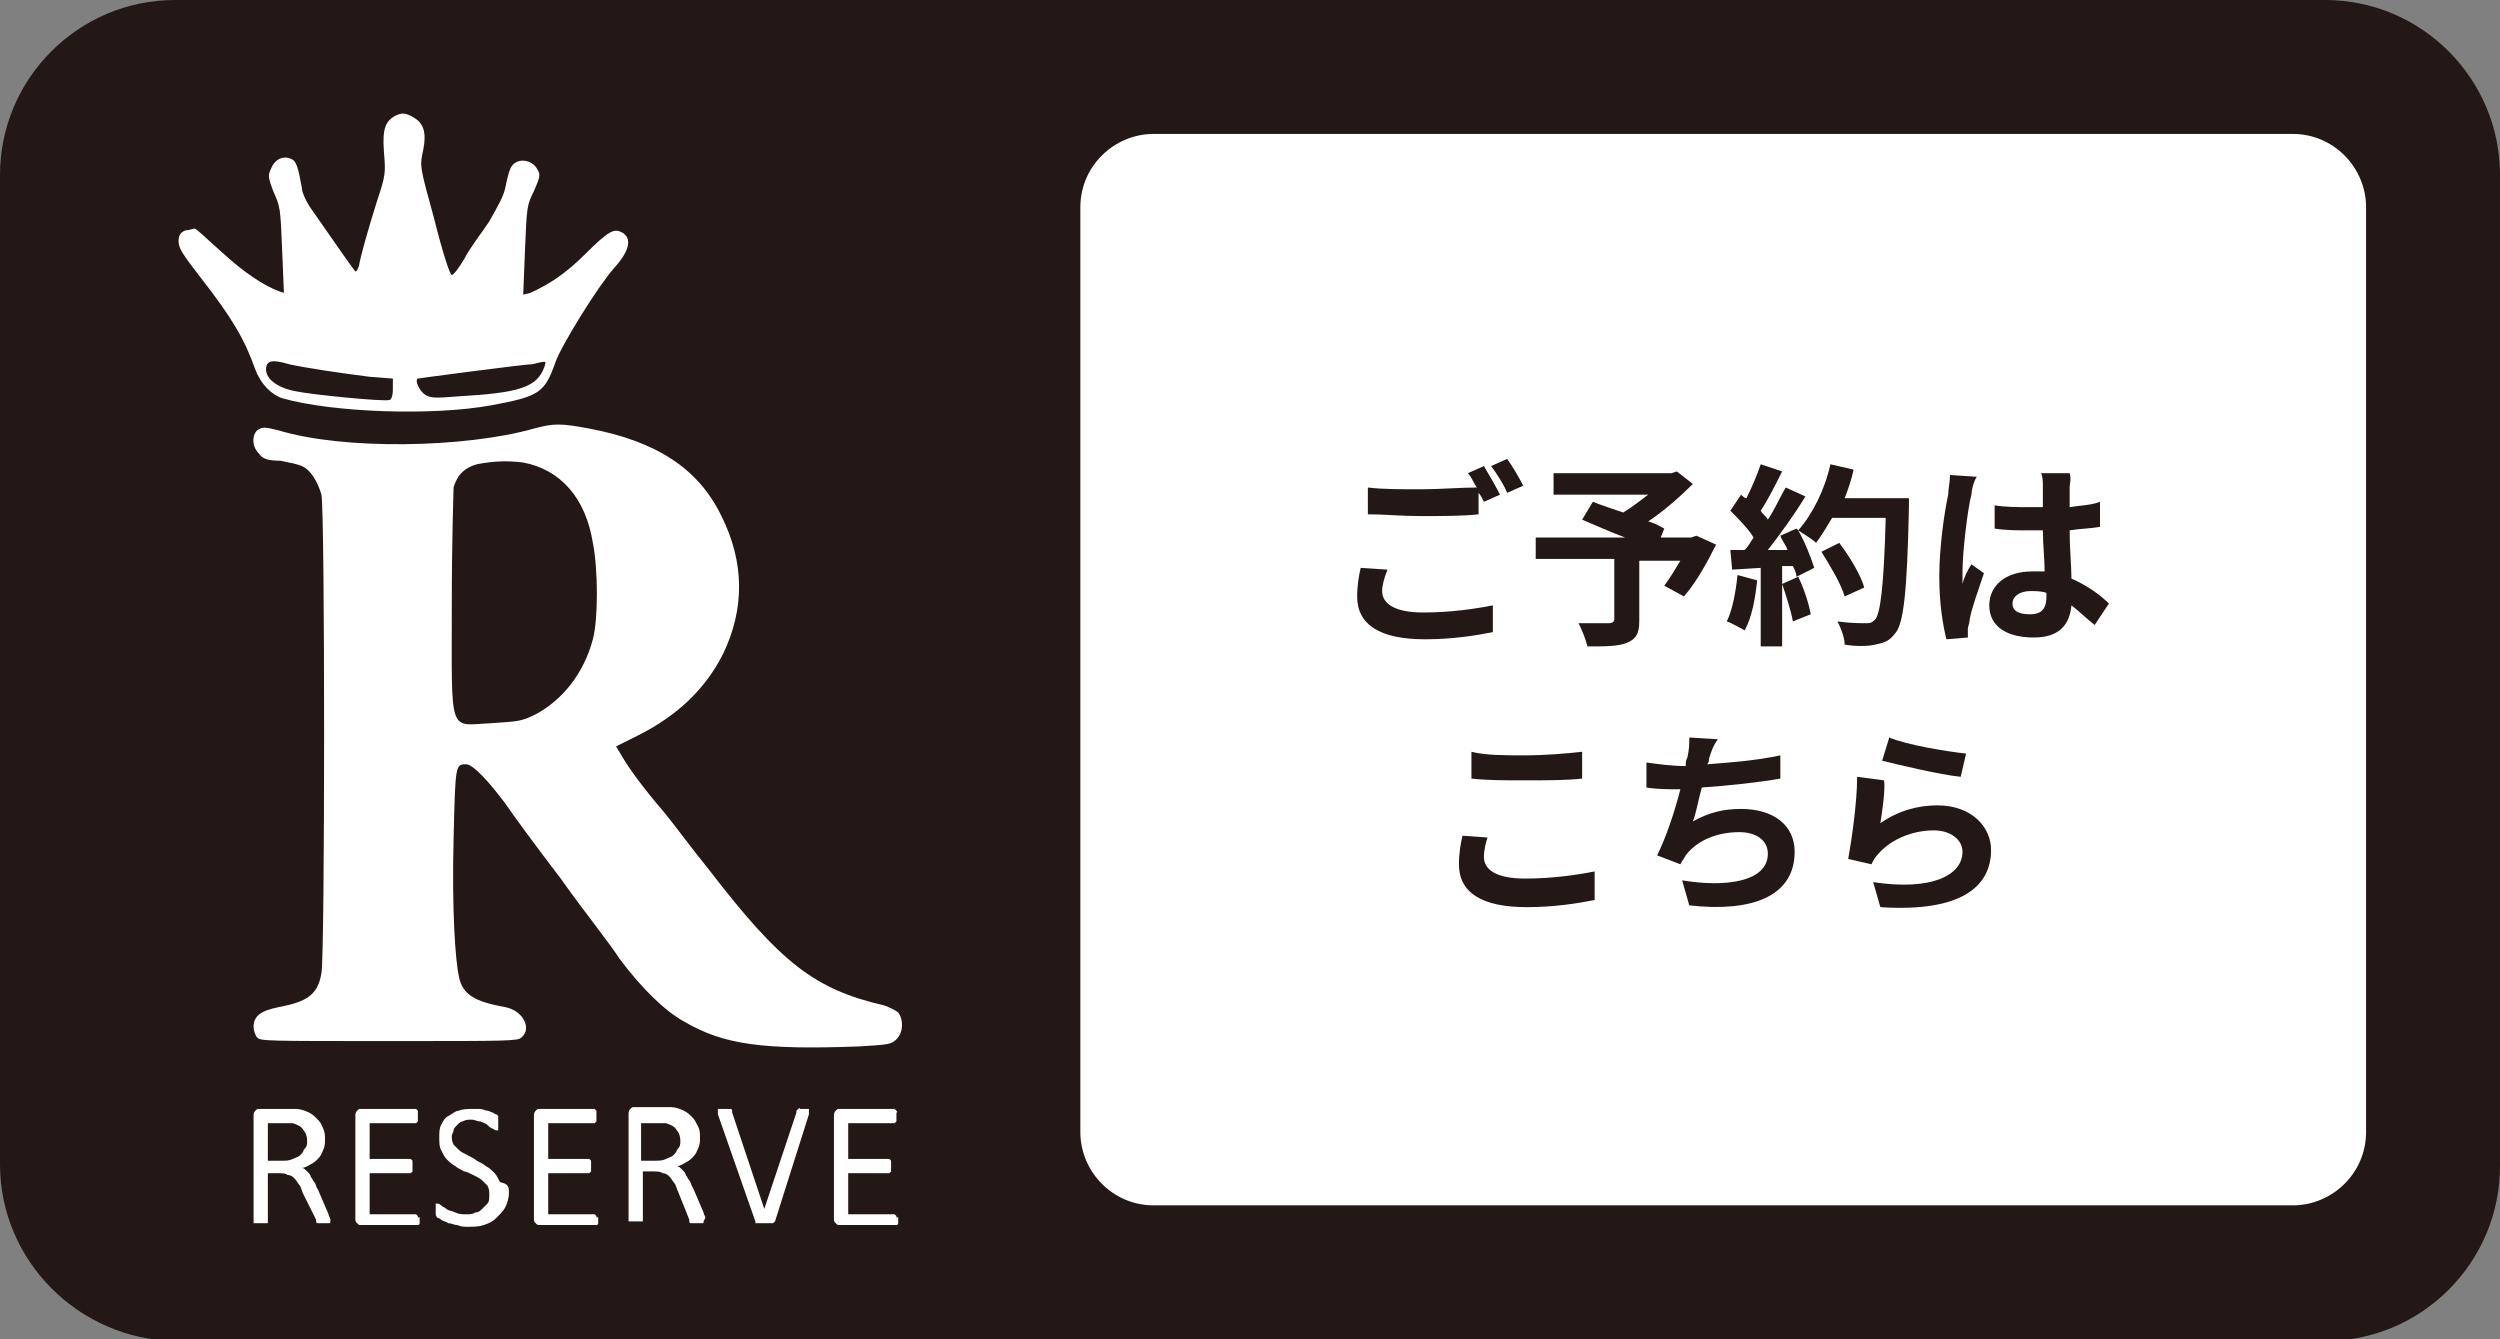
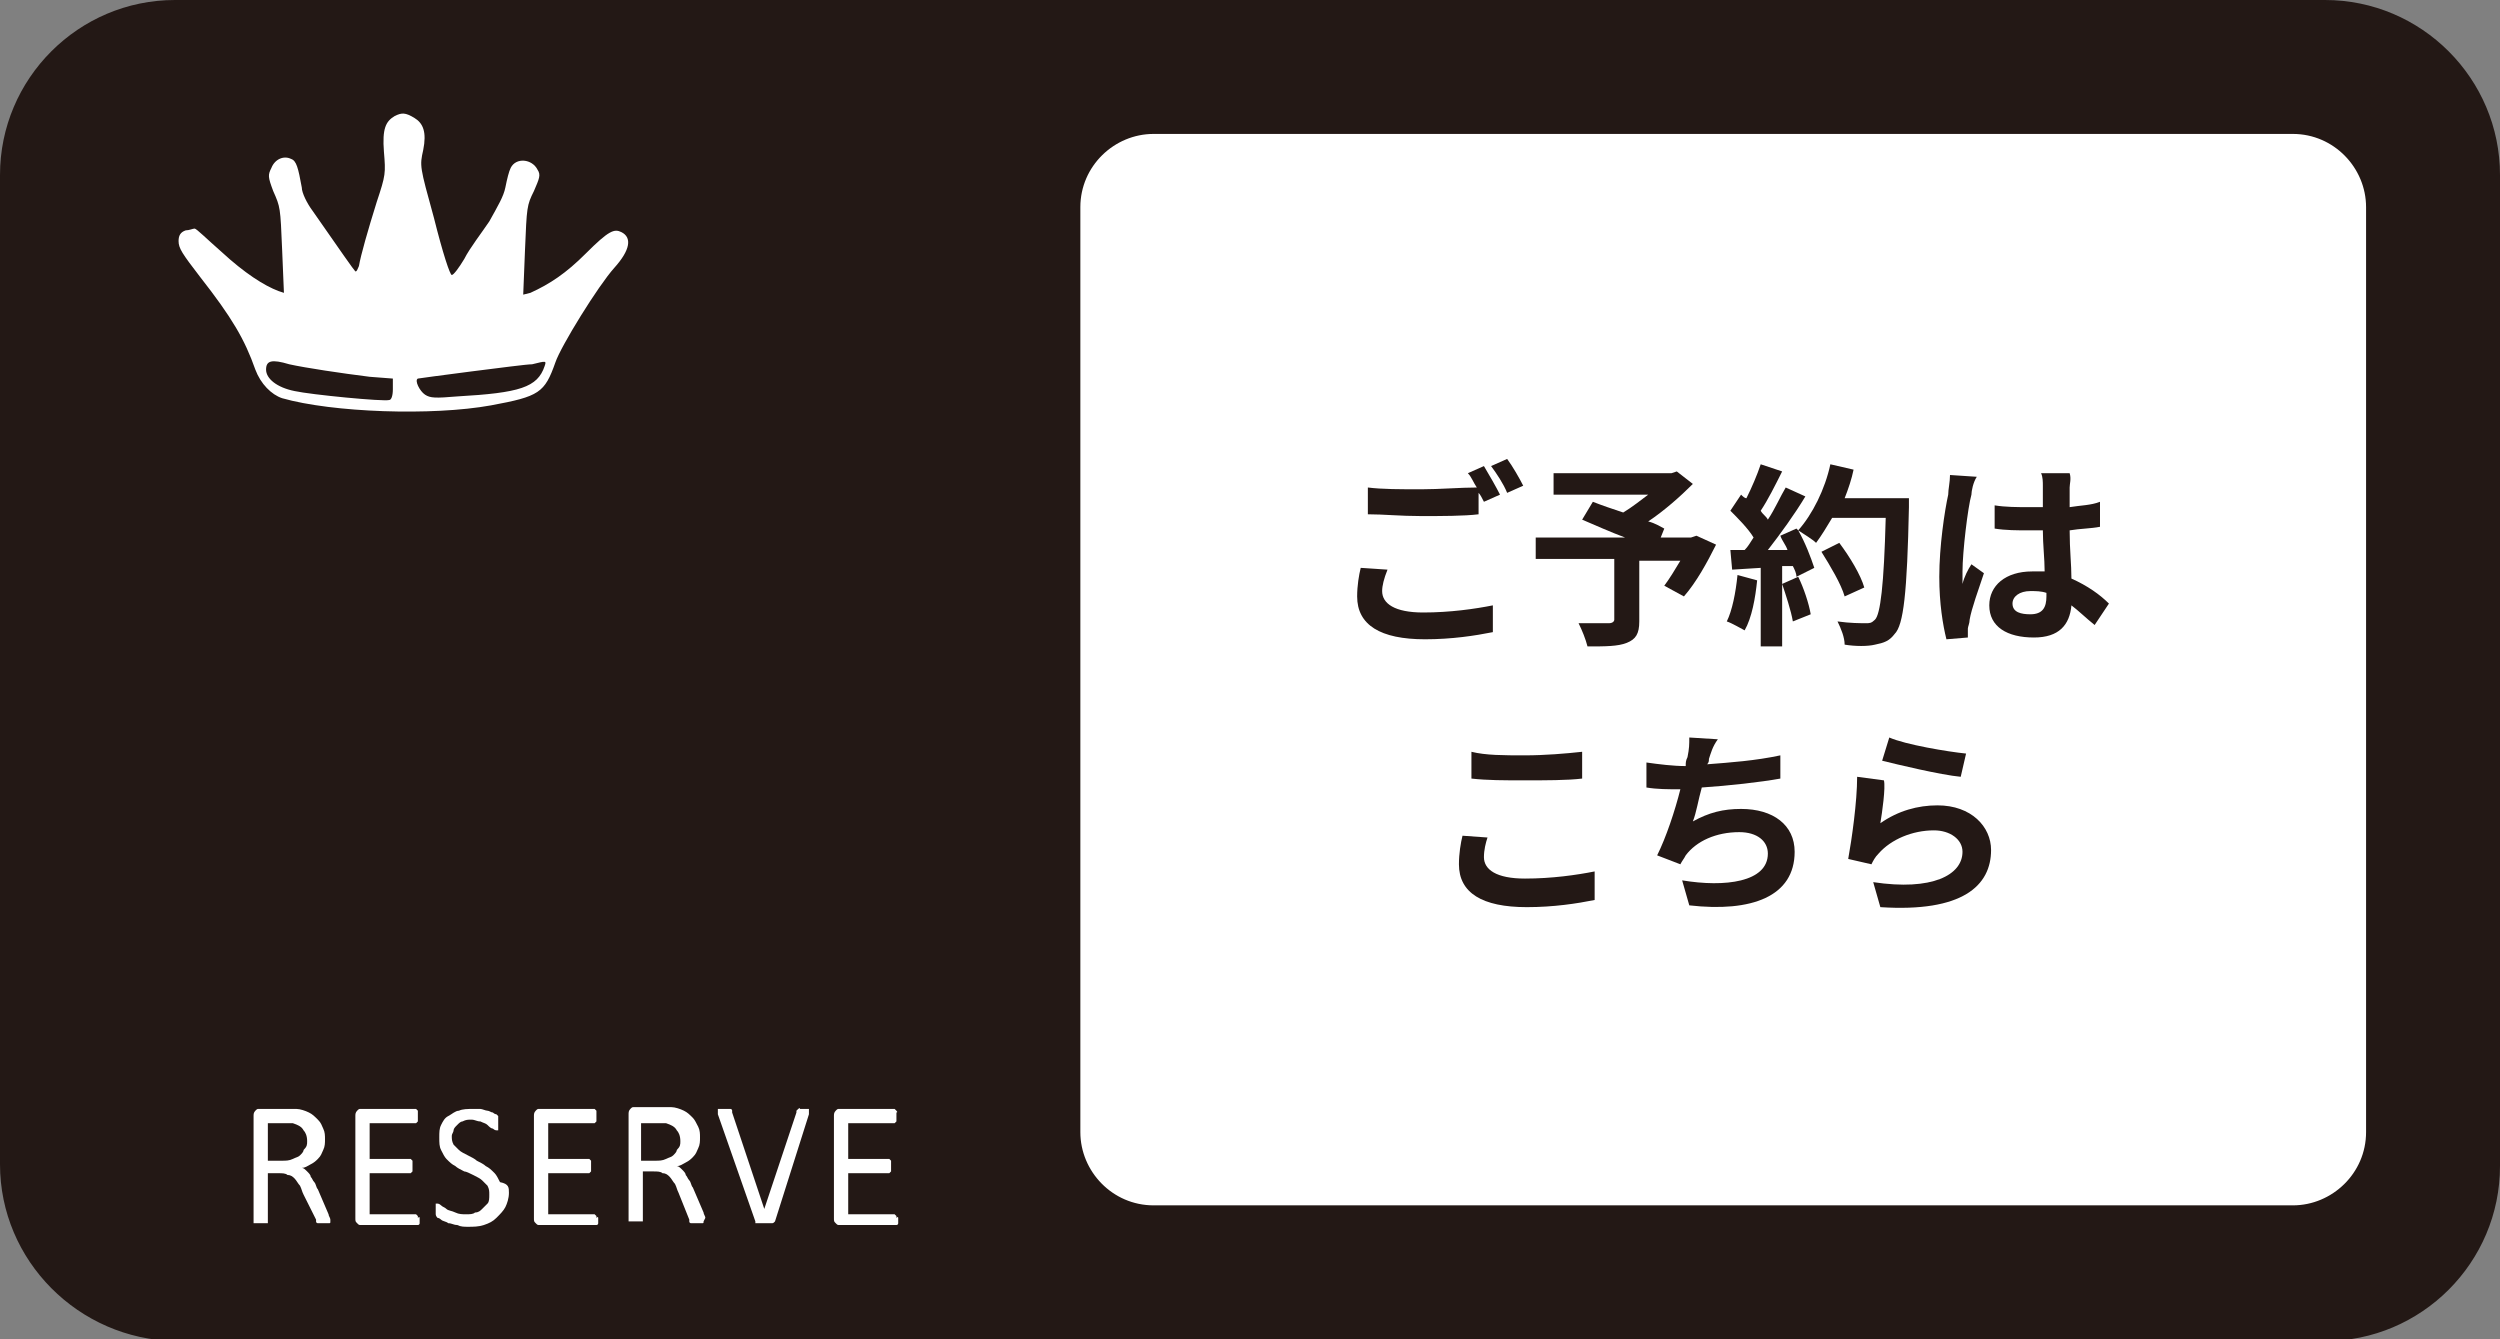
<svg xmlns="http://www.w3.org/2000/svg" version="1.1" id="レイヤー_1" x="0px" y="0px" viewBox="0 0 140 75" style="enable-background:new 0 0 140 75;" xml:space="preserve">
  <rect x="0" y="0" width="140" height="75" fill="#808080" stroke="none" />
  <style type="text/css">
	.st0{fill-rule:evenodd;clip-rule:evenodd;fill:#231815;}
	.st1{fill:#FFFFFF;}
	.st2{fill-rule:evenodd;clip-rule:evenodd;fill:#FFFFFF;}
	.st3{fill:#231815;}
</style>
  <g>
    <g>
      <path class="st0" d="M130.2,0c5.4,0,9.8,4.4,9.8,9.8v55.5c0,5.4-4.4,9.8-9.8,9.8H9.8C4.4,75,0,70.6,0,65.2V9.8C0,4.4,4.4,0,9.8,0    L130.2,0z" />
    </g>
    <g>
      <g>
        <path class="st1" d="M22.1,6.5c-0.5,0.3-0.7,0.7-0.6,2c0.1,1.2,0.1,1.3-0.4,2.8c-0.5,1.6-0.9,3-1,3.6c-0.1,0.2-0.1,0.3-0.2,0.3     c-0.1-0.1-0.8-1.1-2.4-3.4c-0.3-0.4-0.6-1-0.6-1.3c-0.2-1.1-0.3-1.5-0.6-1.6c-0.4-0.2-0.9,0-1.1,0.5C15,9.8,15,9.9,15.3,10.7     c0.4,0.9,0.4,0.9,0.5,3.3l0.1,2.4l-0.3-0.1c-0.8-0.3-1.9-1-3.2-2.2c-0.8-0.7-1.4-1.3-1.5-1.3c-0.1,0-0.3,0.1-0.5,0.1     C10.1,13,10,13.2,10,13.5c0,0.4,0.2,0.7,1.2,2c1.8,2.3,2.5,3.5,3.1,5.2c0.3,0.8,0.9,1.4,1.5,1.6c2.8,0.8,8.4,1,11.7,0.4     c2.7-0.5,3-0.7,3.6-2.4c0.3-0.9,2.4-4.3,3.3-5.3c0.9-1,1-1.7,0.4-2c-0.4-0.2-0.7-0.1-2,1.2c-1.1,1.1-2,1.7-3.1,2.2l-0.4,0.1     l0.1-2.5c0.1-2.4,0.1-2.5,0.5-3.3c0.3-0.7,0.4-0.9,0.2-1.2c-0.3-0.6-1.2-0.7-1.5-0.1c-0.1,0.2-0.2,0.6-0.3,1.1     c-0.1,0.5-0.4,1-0.9,1.9c-0.4,0.6-1.1,1.5-1.4,2.1c-0.3,0.5-0.6,0.9-0.7,0.9c-0.1,0-0.5-1.2-1-3.2c-0.8-2.9-0.8-2.9-0.6-3.8     c0.2-1,0-1.5-0.5-1.8C22.7,6.3,22.5,6.3,22.1,6.5z M16.2,20.4c0.9,0.2,2.9,0.5,4.5,0.7l1.3,0.1v0.6c0,0.4-0.1,0.6-0.2,0.6     c-0.3,0.1-4.4-0.3-5.3-0.5c-1-0.2-1.6-0.7-1.6-1.2C14.9,20.2,15.2,20.1,16.2,20.4z M30.5,20.5c-0.4,1.2-1.4,1.5-4.9,1.7     c-1.2,0.1-1.5,0.1-1.8-0.1c-0.3-0.2-0.6-0.8-0.4-0.9c0,0,1.4-0.2,3-0.4c1.6-0.2,3.1-0.4,3.4-0.4C30.6,20.2,30.6,20.2,30.5,20.5z" />
-         <path class="st1" d="M29.9,24c-3.9,1.1-10.7,1.2-14.3,0.1c-0.8-0.2-0.9-0.2-1.2,0c-0.3,0.3-0.3,0.9,0.1,1.3     c0.2,0.3,0.5,0.4,1.2,0.4c0.5,0.1,1,0.2,1.2,0.3c0.5,0.2,0.9,0.9,1.1,1.6c0.2,0.9,0.2,25.8,0,26.8c-0.2,1.2-0.8,1.6-2.4,1.9     c-1,0.2-1.4,0.5-1.4,1.1c0,0.2,0.1,0.5,0.2,0.6c0.2,0.2,0.5,0.2,7.4,0.2c6.7,0,7.2,0,7.4-0.2c0.6-0.5,0.1-1.5-0.9-1.7     c-1.7-0.3-2.4-0.7-2.6-1.7c-0.2-0.9-0.4-3.7-0.3-7.7c0.1-4.2,0.1-4.2,0.7-4.2c0.4,0,1.3,1,2.2,2.2c0.4,0.6,1.8,2.5,3.1,4.2     c1.2,1.7,2.8,3.7,3.3,4.5c1.2,1.6,2.5,2.9,3.6,3.5c2.2,1.3,4.4,1.6,9.8,1.4c1.6-0.1,1.8-0.1,2.1-0.4c0.4-0.4,0.4-1.1,0.1-1.5     c-0.1-0.1-0.5-0.3-0.8-0.4c-3.9-0.9-5.8-2.4-9.8-7.6c-0.9-1.1-2-2.6-2.5-3.2c-1.2-1.4-2-2.5-2.4-3.2l-0.3-0.5l1.2-0.6     c2.2-1.1,3.8-2.6,4.8-4.6c1.2-2.5,1.2-5.1-0.1-7.7c-1.3-2.7-3.7-4.2-7.4-4.9C31.4,23.7,31,23.7,29.9,24z M29.3,25.9     c2.1,0.4,3.5,2,3.9,4.5c0.3,1.5,0.3,4.3,0,5.4c-0.5,1.9-1.7,3.4-3.2,4.2c-0.8,0.4-1,0.4-2.5,0.5c-2.4,0.1-2.2,0.8-2.2-6.6     c0-3.8,0.1-6.3,0.1-6.6c0.2-0.7,0.6-1.1,1.3-1.3C27.7,25.8,28.5,25.8,29.3,25.9z" />
      </g>
      <g>
        <g>
          <path class="st1" d="M18.5,68.4C18.5,68.5,18.5,68.5,18.5,68.4c0,0.1,0,0.1-0.1,0.1c0,0-0.1,0-0.1,0c-0.1,0-0.1,0-0.2,0      c-0.1,0-0.2,0-0.2,0c-0.1,0-0.1,0-0.1,0c0,0-0.1,0-0.1-0.1c0,0,0-0.1,0-0.1L17,66.9c-0.1-0.2-0.1-0.3-0.2-0.5      c-0.1-0.1-0.2-0.3-0.3-0.4c-0.1-0.1-0.2-0.2-0.4-0.2c-0.1-0.1-0.3-0.1-0.5-0.1H15v2.7c0,0,0,0,0,0.1c0,0,0,0-0.1,0      c0,0-0.1,0-0.1,0c-0.1,0-0.1,0-0.2,0s-0.2,0-0.2,0c-0.1,0-0.1,0-0.1,0c0,0-0.1,0-0.1,0s0,0,0-0.1v-5.9c0-0.1,0-0.2,0.1-0.3      c0.1-0.1,0.1-0.1,0.2-0.1h1.4c0.2,0,0.3,0,0.4,0c0.1,0,0.2,0,0.3,0c0.2,0,0.5,0.1,0.7,0.2c0.2,0.1,0.3,0.2,0.5,0.4      s0.2,0.3,0.3,0.5c0.1,0.2,0.1,0.4,0.1,0.6c0,0.2,0,0.4-0.1,0.6c-0.1,0.2-0.1,0.3-0.3,0.5c-0.1,0.1-0.2,0.2-0.4,0.3      c-0.2,0.1-0.3,0.2-0.5,0.2c0.1,0,0.2,0.1,0.3,0.2c0.1,0.1,0.2,0.2,0.2,0.3c0.1,0.1,0.1,0.2,0.2,0.3s0.1,0.3,0.2,0.4l0.6,1.4      c0,0.1,0.1,0.2,0.1,0.3C18.5,68.4,18.5,68.4,18.5,68.4z M17.2,63.9c0-0.3-0.1-0.5-0.2-0.6c-0.1-0.2-0.3-0.3-0.6-0.4      c-0.1,0-0.2,0-0.3,0c-0.1,0-0.2,0-0.4,0H15V65h0.8c0.2,0,0.4,0,0.6-0.1c0.2-0.1,0.3-0.1,0.4-0.2c0.1-0.1,0.2-0.2,0.2-0.3      C17.2,64.2,17.2,64.1,17.2,63.9z" />
          <path class="st1" d="M23.5,68.2c0,0.1,0,0.1,0,0.2c0,0,0,0.1,0,0.1c0,0,0,0.1-0.1,0.1c0,0,0,0-0.1,0h-3.1c-0.1,0-0.1,0-0.2-0.1      c-0.1-0.1-0.1-0.1-0.1-0.3v-5.7c0-0.1,0-0.2,0.1-0.3c0.1-0.1,0.1-0.1,0.2-0.1h3c0,0,0.1,0,0.1,0c0,0,0,0,0.1,0.1      c0,0,0,0.1,0,0.1c0,0,0,0.1,0,0.2c0,0.1,0,0.1,0,0.2c0,0,0,0.1,0,0.1c0,0,0,0-0.1,0.1c0,0,0,0-0.1,0h-2.5v2h2.2c0,0,0.1,0,0.1,0      c0,0,0,0,0.1,0.1c0,0,0,0.1,0,0.1s0,0.1,0,0.2c0,0.1,0,0.1,0,0.2c0,0,0,0.1,0,0.1c0,0,0,0-0.1,0.1c0,0,0,0-0.1,0h-2.2v2.3h2.5      c0,0,0.1,0,0.1,0c0,0,0,0,0.1,0.1c0,0,0,0.1,0,0.1C23.5,68.1,23.5,68.2,23.5,68.2z" />
          <path class="st1" d="M28.5,66.8c0,0.3-0.1,0.6-0.2,0.8c-0.1,0.2-0.3,0.4-0.5,0.6c-0.2,0.2-0.4,0.3-0.7,0.4      c-0.3,0.1-0.6,0.1-0.9,0.1c-0.2,0-0.4,0-0.6-0.1c-0.2,0-0.3-0.1-0.5-0.1c-0.1-0.1-0.3-0.1-0.4-0.2c-0.1-0.1-0.2-0.1-0.2-0.1      c0,0-0.1-0.1-0.1-0.2c0-0.1,0-0.1,0-0.2c0-0.1,0-0.1,0-0.2c0,0,0-0.1,0-0.1c0,0,0-0.1,0-0.1c0,0,0,0,0.1,0c0,0,0.1,0,0.2,0.1      c0.1,0.1,0.2,0.1,0.3,0.2c0.1,0.1,0.3,0.1,0.5,0.2c0.2,0.1,0.4,0.1,0.6,0.1c0.2,0,0.4,0,0.5-0.1c0.2,0,0.3-0.1,0.4-0.2      c0.1-0.1,0.2-0.2,0.3-0.3c0.1-0.1,0.1-0.3,0.1-0.5c0-0.2,0-0.3-0.1-0.5c-0.1-0.1-0.2-0.2-0.3-0.3c-0.1-0.1-0.3-0.2-0.5-0.3      c-0.2-0.1-0.4-0.2-0.5-0.2c-0.2-0.1-0.4-0.2-0.5-0.3c-0.2-0.1-0.3-0.2-0.5-0.4c-0.1-0.1-0.2-0.3-0.3-0.5      c-0.1-0.2-0.1-0.4-0.1-0.7c0-0.3,0-0.5,0.1-0.7c0.1-0.2,0.2-0.4,0.4-0.5c0.2-0.1,0.4-0.3,0.6-0.3c0.2-0.1,0.5-0.1,0.8-0.1      c0.1,0,0.3,0,0.4,0c0.1,0,0.3,0.1,0.4,0.1c0.1,0,0.2,0.1,0.3,0.1c0.1,0.1,0.2,0.1,0.2,0.1c0,0,0.1,0.1,0.1,0.1c0,0,0,0,0,0.1      c0,0,0,0.1,0,0.1s0,0.1,0,0.2c0,0.1,0,0.1,0,0.2c0,0,0,0.1,0,0.1c0,0,0,0.1,0,0.1c0,0,0,0-0.1,0c0,0-0.1,0-0.2-0.1      c-0.1,0-0.2-0.1-0.3-0.2c-0.1-0.1-0.2-0.1-0.4-0.2c-0.2,0-0.3-0.1-0.5-0.1c-0.2,0-0.3,0-0.5,0.1c-0.1,0-0.2,0.1-0.3,0.2      c-0.1,0.1-0.2,0.2-0.2,0.3c0,0.1-0.1,0.2-0.1,0.3c0,0.2,0,0.3,0.1,0.5c0.1,0.1,0.2,0.2,0.3,0.3c0.1,0.1,0.3,0.2,0.5,0.3      c0.2,0.1,0.4,0.2,0.5,0.3c0.2,0.1,0.4,0.2,0.5,0.3c0.2,0.1,0.3,0.2,0.5,0.4c0.1,0.1,0.2,0.3,0.3,0.5      C28.5,66.3,28.5,66.5,28.5,66.8z" />
          <path class="st1" d="M33.5,68.2c0,0.1,0,0.1,0,0.2c0,0,0,0.1,0,0.1c0,0,0,0.1-0.1,0.1c0,0,0,0-0.1,0h-3.1c-0.1,0-0.1,0-0.2-0.1      c-0.1-0.1-0.1-0.1-0.1-0.3v-5.7c0-0.1,0-0.2,0.1-0.3c0.1-0.1,0.1-0.1,0.2-0.1h3c0,0,0.1,0,0.1,0c0,0,0,0,0.1,0.1      c0,0,0,0.1,0,0.1c0,0,0,0.1,0,0.2c0,0.1,0,0.1,0,0.2c0,0,0,0.1,0,0.1c0,0,0,0-0.1,0.1c0,0,0,0-0.1,0h-2.5v2h2.2c0,0,0.1,0,0.1,0      c0,0,0,0,0.1,0.1c0,0,0,0.1,0,0.1s0,0.1,0,0.2c0,0.1,0,0.1,0,0.2c0,0,0,0.1,0,0.1c0,0,0,0-0.1,0.1c0,0,0,0-0.1,0h-2.2v2.3h2.5      c0,0,0.1,0,0.1,0c0,0,0,0,0.1,0.1c0,0,0,0.1,0,0.1C33.5,68.1,33.5,68.2,33.5,68.2z" />
          <path class="st1" d="M39.4,68.4C39.4,68.5,39.4,68.5,39.4,68.4c0,0.1,0,0.1-0.1,0.1c0,0-0.1,0-0.1,0c-0.1,0-0.1,0-0.2,0      c-0.1,0-0.2,0-0.2,0c-0.1,0-0.1,0-0.1,0c0,0-0.1,0-0.1-0.1c0,0,0-0.1,0-0.1l-0.6-1.5c-0.1-0.2-0.1-0.3-0.2-0.5      c-0.1-0.1-0.2-0.3-0.3-0.4c-0.1-0.1-0.2-0.2-0.4-0.2c-0.1-0.1-0.3-0.1-0.5-0.1h-0.6v2.7c0,0,0,0,0,0.1c0,0,0,0-0.1,0      c0,0-0.1,0-0.1,0c-0.1,0-0.1,0-0.2,0s-0.2,0-0.2,0c-0.1,0-0.1,0-0.1,0c0,0-0.1,0-0.1,0s0,0,0-0.1v-5.9c0-0.1,0-0.2,0.1-0.3      c0.1-0.1,0.1-0.1,0.2-0.1h1.4c0.2,0,0.3,0,0.4,0c0.1,0,0.2,0,0.3,0c0.2,0,0.5,0.1,0.7,0.2c0.2,0.1,0.3,0.2,0.5,0.4      c0.1,0.1,0.2,0.3,0.3,0.5c0.1,0.2,0.1,0.4,0.1,0.6c0,0.2,0,0.4-0.1,0.6c-0.1,0.2-0.1,0.3-0.3,0.5c-0.1,0.1-0.2,0.2-0.4,0.3      s-0.3,0.2-0.5,0.2c0.1,0,0.2,0.1,0.3,0.2c0.1,0.1,0.2,0.2,0.2,0.3c0.1,0.1,0.1,0.2,0.2,0.3c0.1,0.1,0.1,0.3,0.2,0.4l0.6,1.4      c0,0.1,0.1,0.2,0.1,0.3C39.4,68.4,39.4,68.4,39.4,68.4z M38.1,63.9c0-0.3-0.1-0.5-0.2-0.6c-0.1-0.2-0.3-0.3-0.6-0.4      c-0.1,0-0.2,0-0.3,0c-0.1,0-0.2,0-0.4,0h-0.7V65h0.8c0.2,0,0.4,0,0.6-0.1c0.2-0.1,0.3-0.1,0.4-0.2c0.1-0.1,0.2-0.2,0.2-0.3      C38.1,64.2,38.1,64.1,38.1,63.9z" />
          <path class="st1" d="M43.4,68.4C43.4,68.5,43.4,68.5,43.4,68.4c-0.1,0.1-0.1,0.1-0.2,0.1c0,0-0.1,0-0.2,0c-0.1,0-0.1,0-0.2,0      c-0.1,0-0.1,0-0.2,0c-0.1,0-0.1,0-0.1,0c0,0-0.1,0-0.1,0c0,0-0.1,0-0.1,0c0,0,0,0,0,0c0,0,0,0,0-0.1l-2.1-6c0-0.1,0-0.1,0-0.2      c0,0,0-0.1,0-0.1s0.1,0,0.1,0c0.1,0,0.2,0,0.3,0c0.1,0,0.2,0,0.2,0c0.1,0,0.1,0,0.1,0s0.1,0,0.1,0.1c0,0,0,0,0,0.1l1.8,5.4h0      l1.8-5.4c0,0,0-0.1,0-0.1c0,0,0,0,0.1-0.1s0.1,0,0.1,0c0.1,0,0.1,0,0.2,0c0.1,0,0.2,0,0.2,0c0.1,0,0.1,0,0.1,0c0,0,0,0.1,0,0.1      c0,0,0,0.1,0,0.2L43.4,68.4z" />
          <path class="st1" d="M50.3,68.2c0,0.1,0,0.1,0,0.2c0,0,0,0.1,0,0.1c0,0,0,0.1-0.1,0.1c0,0,0,0-0.1,0h-3.1c-0.1,0-0.1,0-0.2-0.1      c-0.1-0.1-0.1-0.1-0.1-0.3v-5.7c0-0.1,0-0.2,0.1-0.3c0.1-0.1,0.1-0.1,0.2-0.1h3c0,0,0.1,0,0.1,0c0,0,0,0,0.1,0.1s0,0.1,0,0.1      c0,0,0,0.1,0,0.2c0,0.1,0,0.1,0,0.2c0,0,0,0.1,0,0.1c0,0,0,0-0.1,0.1c0,0,0,0-0.1,0h-2.5v2h2.2c0,0,0.1,0,0.1,0c0,0,0,0,0.1,0.1      c0,0,0,0.1,0,0.1s0,0.1,0,0.2c0,0.1,0,0.1,0,0.2c0,0,0,0.1,0,0.1c0,0,0,0-0.1,0.1c0,0,0,0-0.1,0h-2.2v2.3h2.5c0,0,0.1,0,0.1,0      c0,0,0,0,0.1,0.1c0,0,0,0.1,0,0.1C50.3,68.1,50.3,68.2,50.3,68.2z" />
        </g>
      </g>
    </g>
    <g>
      <path class="st2" d="M132.5,63.4c0,2.3-1.9,4.1-4.1,4.1H64.6c-2.3,0-4.1-1.9-4.1-4.1V11.6c0-2.3,1.9-4.1,4.1-4.1h63.8    c2.3,0,4.1,1.9,4.1,4.1V63.4z" />
    </g>
    <g>
      <g>
        <path class="st3" d="M77.4,33.1c0,0.7,0.7,1.2,2.3,1.2c1.5,0,2.9-0.2,3.9-0.4l0,1.5c-1,0.2-2.3,0.4-3.8,0.4     c-2.5,0-3.8-0.8-3.8-2.4c0-0.6,0.1-1.2,0.2-1.6l1.5,0.1C77.5,32.4,77.4,32.8,77.4,33.1z M84,27.7l-0.9,0.4     c-0.1-0.2-0.2-0.4-0.3-0.5v1.2c-0.8,0.1-2.1,0.1-3.2,0.1c-1.2,0-2.1-0.1-3-0.1v-1.5c0.8,0.1,1.8,0.1,3,0.1c1,0,2.2-0.1,3.1-0.1     c-0.2-0.3-0.3-0.6-0.5-0.8l0.9-0.4C83.4,26.6,83.8,27.3,84,27.7z M85.3,27.2l-0.9,0.4c-0.2-0.5-0.6-1.1-0.9-1.5l0.9-0.4     C84.7,26.1,85.1,26.8,85.3,27.2z" />
        <path class="st3" d="M96.1,30.5c-0.5,1-1.1,2.1-1.8,2.9l-1.1-0.6c0.3-0.4,0.6-0.9,0.9-1.4h-2.3v3.4c0,0.7-0.2,1-0.7,1.2     c-0.5,0.2-1.2,0.2-2.2,0.2c-0.1-0.4-0.3-0.9-0.5-1.3c0.6,0,1.5,0,1.7,0c0.2,0,0.3-0.1,0.3-0.2v-3.4H86v-1.2h5     c-0.8-0.3-1.7-0.7-2.4-1l0.6-1c0.5,0.2,1.1,0.4,1.7,0.6c0.5-0.3,1-0.7,1.4-1h-5.3v-1.2h6.6l0.3-0.1l0.9,0.7     c-0.7,0.7-1.6,1.5-2.5,2.1c0.4,0.1,0.7,0.3,0.9,0.4L93,30.1h1.7L95,30L96.1,30.5z" />
        <path class="st3" d="M98.4,32.5c-0.1,1-0.3,2.1-0.7,2.8c-0.2-0.1-0.7-0.4-1-0.5c0.3-0.6,0.5-1.6,0.6-2.6L98.4,32.5z M106.9,27.8     c0,0,0,0.4,0,0.6c-0.1,4.8-0.3,6.6-0.8,7.1c-0.3,0.4-0.6,0.5-1.1,0.6c-0.4,0.1-1.1,0.1-1.7,0c0-0.4-0.2-0.9-0.4-1.3     c0.7,0.1,1.3,0.1,1.6,0.1c0.2,0,0.3,0,0.5-0.2c0.3-0.3,0.5-1.9,0.6-5.7h-3c-0.3,0.5-0.6,1-0.9,1.4c-0.2-0.2-0.7-0.5-1-0.7     c0.4,0.7,0.7,1.5,0.9,2.1l-1,0.5c0-0.2-0.1-0.4-0.2-0.6l-0.6,0v4.5h-1.2v-4.4l-1.6,0.1l-0.1-1.1l0.8,0c0.2-0.2,0.3-0.4,0.5-0.7     c-0.3-0.5-0.9-1.1-1.3-1.5l0.6-0.9c0.1,0.1,0.2,0.2,0.3,0.2c0.3-0.6,0.6-1.3,0.8-1.9l1.2,0.4c-0.4,0.8-0.8,1.6-1.2,2.2     c0.1,0.2,0.3,0.3,0.4,0.5c0.4-0.6,0.7-1.3,1-1.8l1.1,0.5c-0.6,1-1.4,2.1-2.1,3l1.1,0c-0.1-0.3-0.3-0.5-0.4-0.8l0.9-0.4l0.1,0.1     c0.8-0.9,1.5-2.3,1.8-3.7l1.3,0.3c-0.1,0.5-0.3,1.1-0.5,1.6H106.9z M100.7,32.3c0.3,0.6,0.6,1.5,0.7,2.1l-1,0.4     c-0.1-0.6-0.4-1.5-0.6-2.1L100.7,32.3z M103.3,33.4c-0.2-0.7-0.8-1.7-1.3-2.5l1-0.5c0.6,0.8,1.2,1.8,1.4,2.5L103.3,33.4z" />
        <path class="st3" d="M110.4,27.7c-0.2,0.7-0.5,3.2-0.5,4.3c0,0.2,0,0.5,0,0.7c0.1-0.4,0.3-0.8,0.5-1.1l0.7,0.5     c-0.3,0.9-0.7,2-0.8,2.6c0,0.2-0.1,0.4-0.1,0.5c0,0.1,0,0.3,0,0.5l-1.2,0.1c-0.2-0.8-0.4-2-0.4-3.5c0-1.7,0.3-3.7,0.5-4.6     c0-0.3,0.1-0.7,0.1-1.1l1.5,0.1C110.5,27,110.4,27.5,110.4,27.7z M115.9,27.3c0,0.2,0,0.6,0,1.1c0.6-0.1,1.2-0.1,1.7-0.3v1.4     c-0.5,0.1-1.1,0.1-1.7,0.2c0,1.1,0.1,1.9,0.1,2.7c0.9,0.4,1.6,0.9,2.1,1.4l-0.8,1.2c-0.5-0.4-0.9-0.8-1.3-1.1     c-0.1,1.1-0.7,1.8-2.1,1.8c-1.5,0-2.5-0.6-2.5-1.8c0-1.1,0.9-1.9,2.4-1.9c0.3,0,0.5,0,0.7,0c0-0.7-0.1-1.5-0.1-2.3     c-0.3,0-0.5,0-0.8,0c-0.6,0-1.3,0-1.9-0.1v-1.3c0.6,0.1,1.3,0.1,1.9,0.1c0.3,0,0.5,0,0.8,0c0-0.5,0-1,0-1.2c0-0.2,0-0.5-0.1-0.7     h1.6C116,26.8,115.9,27.1,115.9,27.3z M113.7,34.4c0.7,0,0.9-0.4,0.9-1c0-0.1,0-0.1,0-0.2c-0.3-0.1-0.6-0.1-0.9-0.1     c-0.6,0-1,0.3-1,0.7C112.7,34.3,113.2,34.4,113.7,34.4z" />
      </g>
      <g>
        <path class="st3" d="M83.1,48c0,0.7,0.7,1.2,2.3,1.2c1.5,0,2.9-0.2,3.9-0.4l0,1.6c-1,0.2-2.3,0.4-3.8,0.4c-2.5,0-3.8-0.8-3.8-2.4     c0-0.6,0.1-1.2,0.2-1.6l1.4,0.1C83.2,47.2,83.1,47.6,83.1,48z M85.4,42.3c1.1,0,2.3-0.1,3.2-0.2v1.5c-0.8,0.1-2.1,0.1-3.2,0.1     c-1.2,0-2.1,0-3-0.1v-1.5C83.2,42.3,84.2,42.3,85.4,42.3z" />
        <path class="st3" d="M95.7,42.5c0,0.1,0,0.2-0.1,0.3c1.3-0.1,2.7-0.2,4.1-0.5l0,1.3c-1.1,0.2-2.9,0.4-4.4,0.5     c-0.2,0.7-0.3,1.4-0.5,1.9c0.9-0.5,1.7-0.7,2.7-0.7c1.8,0,3,0.9,3,2.4c0,2.5-2.4,3.4-5.9,3l-0.4-1.4c2.4,0.4,4.8,0.1,4.8-1.5     c0-0.7-0.6-1.2-1.6-1.2c-1.3,0-2.4,0.5-3,1.3c-0.1,0.2-0.2,0.3-0.3,0.5l-1.3-0.5c0.5-1,1-2.5,1.3-3.7c-0.7,0-1.3,0-1.9-0.1v-1.4     c0.7,0.1,1.5,0.2,2.2,0.2c0-0.2,0-0.3,0.1-0.5c0.1-0.5,0.1-0.7,0.1-1.1l1.6,0.1C95.9,41.8,95.8,42.2,95.7,42.5z" />
        <path class="st3" d="M105.3,46.1c1-0.7,2.1-1,3.2-1c1.9,0,3,1.2,3,2.5c0,2-1.6,3.5-6.2,3.2l-0.4-1.4c3.3,0.5,5-0.4,5-1.7     c0-0.7-0.7-1.2-1.6-1.2c-1.2,0-2.4,0.5-3.1,1.3c-0.2,0.2-0.3,0.4-0.4,0.6l-1.3-0.3c0.2-1.1,0.5-3.2,0.5-4.6l1.5,0.2     C105.6,44.1,105.4,45.5,105.3,46.1z M110.1,42.2l-0.3,1.3c-1.1-0.1-3.6-0.7-4.4-0.9l0.4-1.3C106.7,41.7,109.1,42.1,110.1,42.2z" />
      </g>
    </g>
  </g>
</svg>